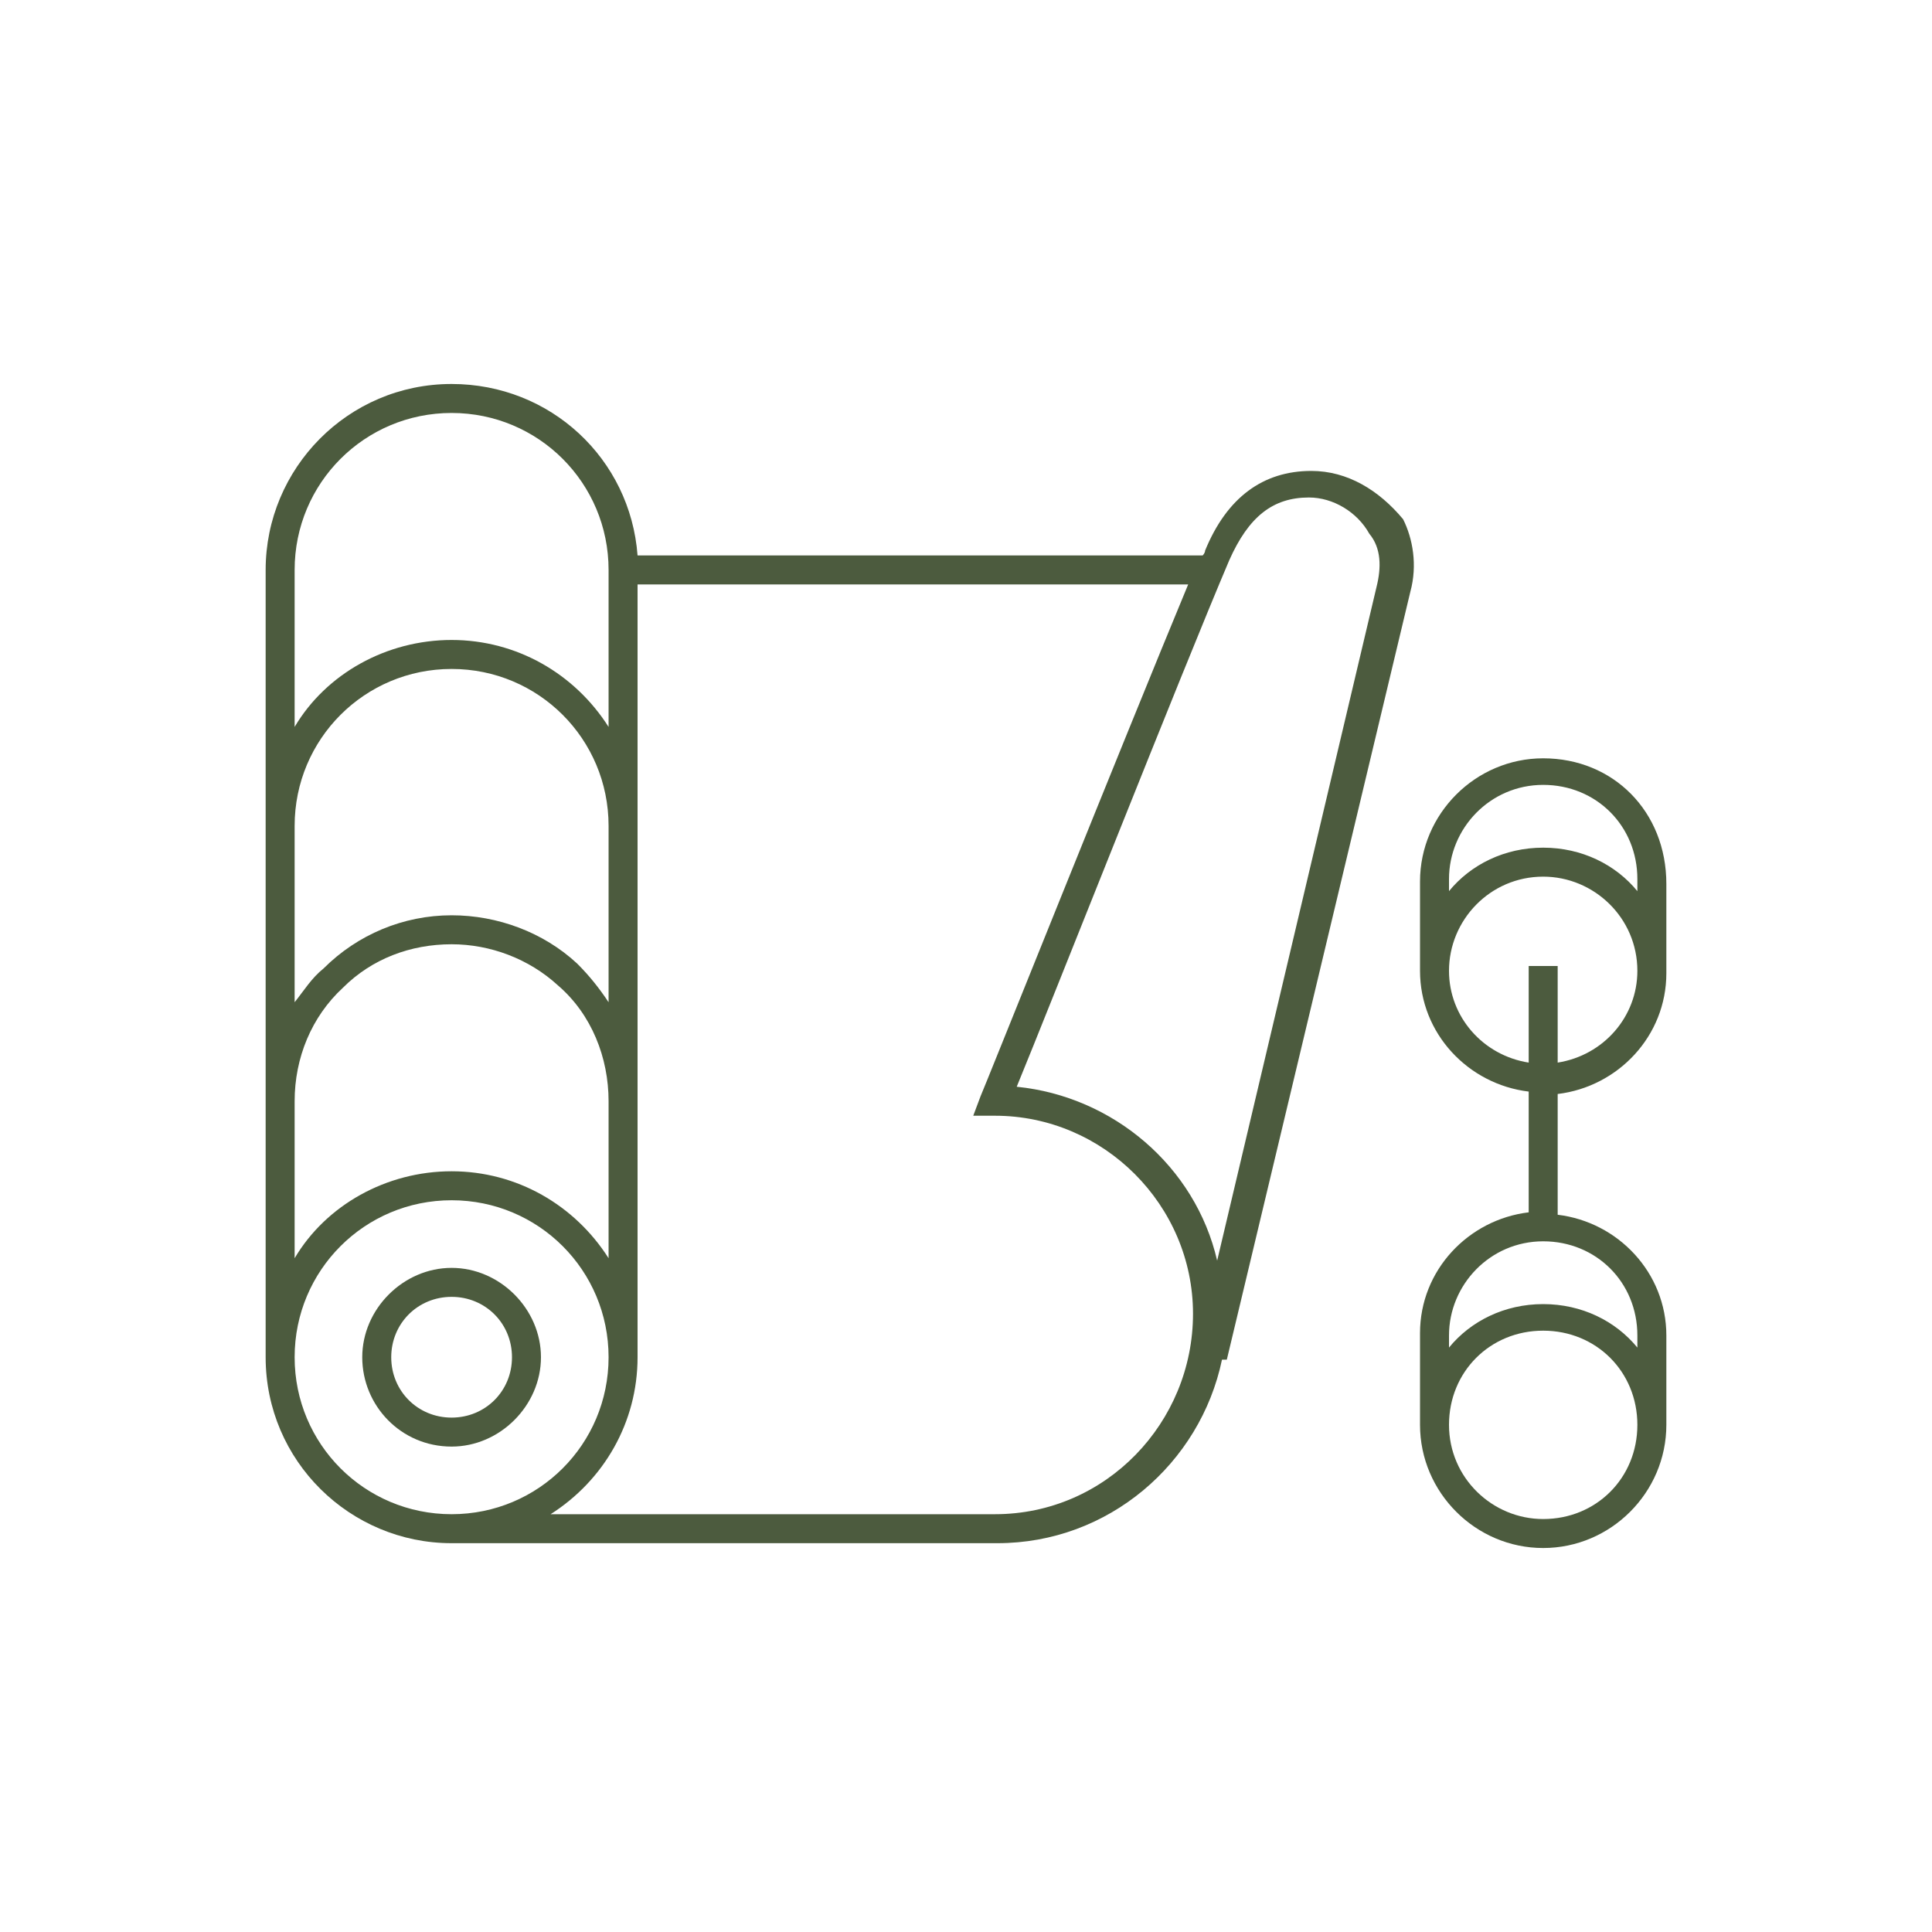
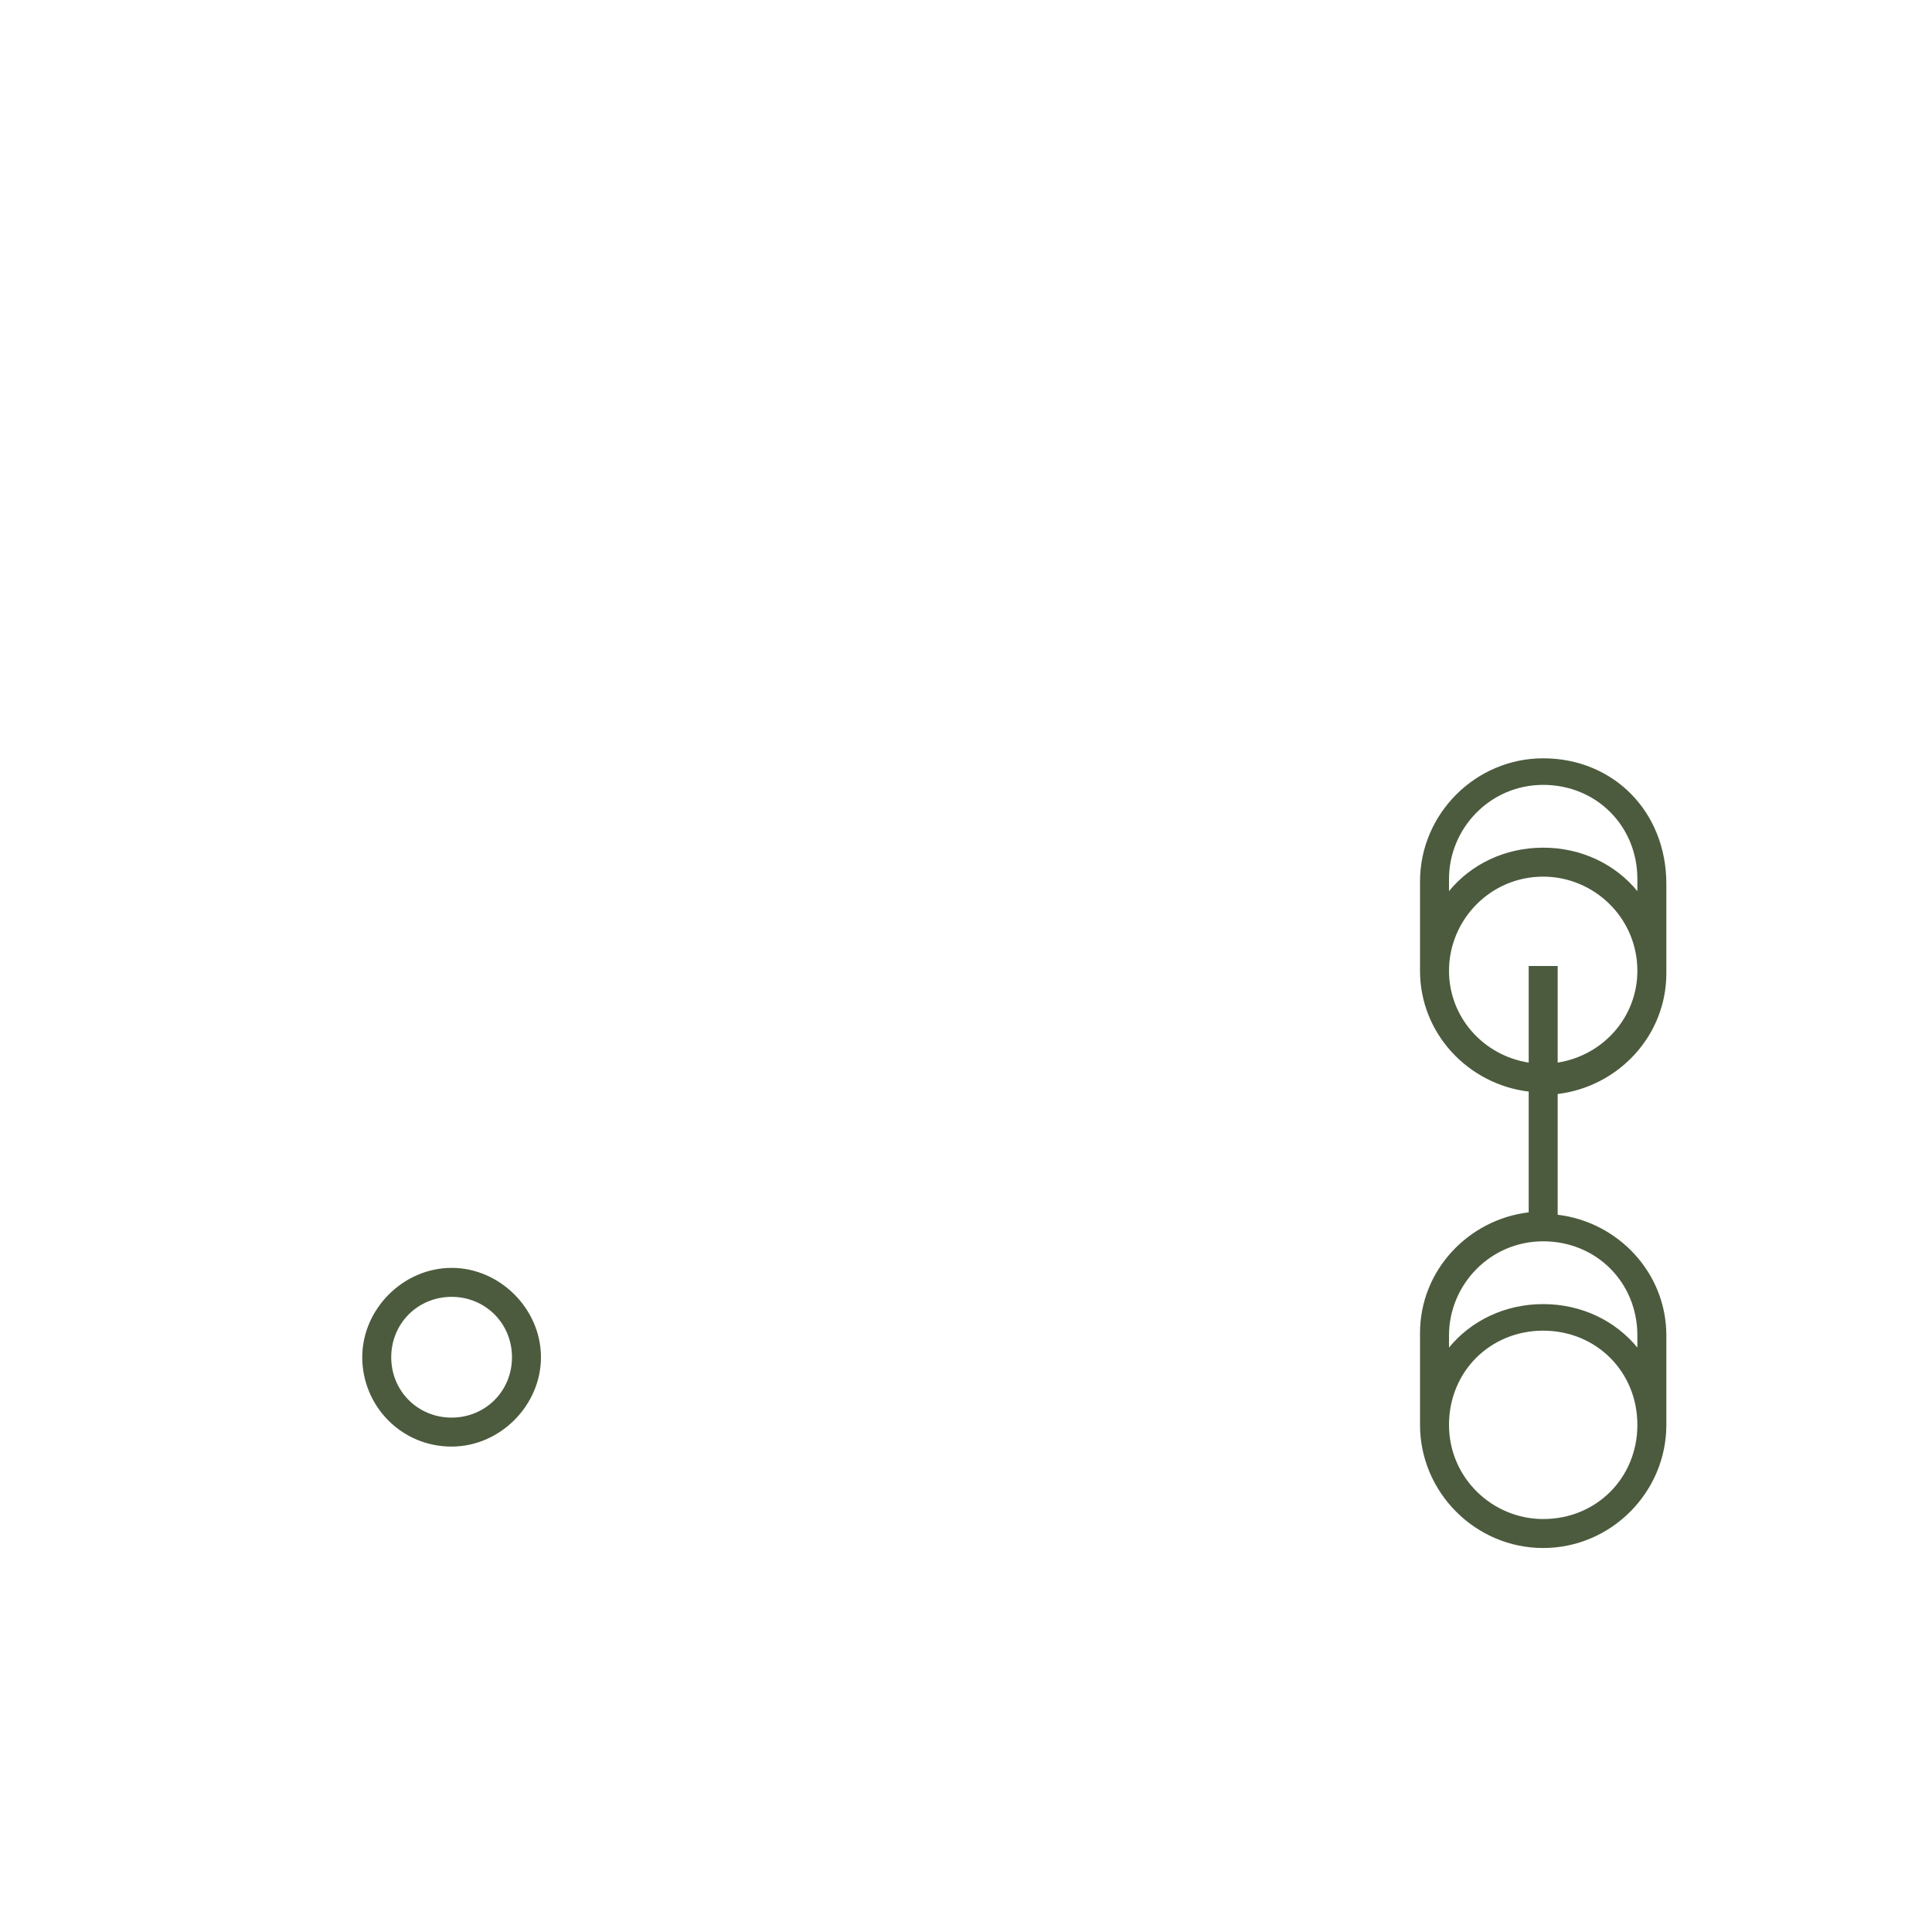
<svg xmlns="http://www.w3.org/2000/svg" version="1.1" x="0px" y="0px" viewBox="0 0 80 80" style="enable-background:new 0 0 80 80;" xml:space="preserve">
  <style type="text/css">
	.st0{display:none;}
	.st1{display:inline;}
	.st2{fill:none;stroke:#4C5B3E;stroke-width:1.2;stroke-miterlimit:10;}
	.st3{fill:none;stroke:#4C5B3E;stroke-width:1.2;stroke-linejoin:bevel;stroke-miterlimit:10;}
	.st4{fill:none;stroke:#4C5B3E;stroke-width:1.2;stroke-linejoin:round;stroke-miterlimit:10;}
	.st5{fill:none;stroke:#F1865E;stroke-width:1.2;stroke-miterlimit:10;}
	.st6{fill:none;stroke:#F1865E;stroke-width:1.2;stroke-linejoin:round;stroke-miterlimit:10;}
	.st7{fill:none;stroke:#F1865E;stroke-width:1.2;stroke-linecap:round;stroke-linejoin:round;stroke-miterlimit:10;}
	.st8{fill:none;stroke:#4C5B3E;stroke-miterlimit:10;}
	.st9{fill:none;stroke:#4C5B3E;stroke-width:1.2;stroke-miterlimit:10;stroke-dasharray:4;}
	.st10{fill:#4C5B3E;}
	.st11{fill:#F1865E;}
</style>
  <g id="Guide">
</g>
  <g id="Testi">
</g>
  <g id="Modificabili" class="st0">
    <g class="st1">
      <g>
        <g>
          <circle class="st2" cx="18.7" cy="56.2" r="7.1" />
          <path class="st2" d="M11.6,56.2V23.6c0-3.9,3.2-7.1,7.1-7.1s7.1,3.2,7.1,7.1v32.6" />
-           <path class="st2" d="M11.6,34.2c0-3.9,3.2-7.1,7.1-7.1s7.1,3.2,7.1,7.1" />
          <path class="st2" d="M11.6,45.6c0-2,0.8-3.8,2.2-5.1c1.3-1.2,3-2,4.9-2c1.8,0,3.5,0.7,4.8,1.9c1.4,1.3,2.3,3.2,2.3,5.3" />
          <g>
            <path class="st2" d="M50.1,56.2l7.6-31.8c0.2-0.9,0.2-1.8-0.3-2.6c-0.6-1.1-1.7-1.8-3.1-1.8c-2,0-3.1,1.2-3.9,3       c-2.3,5.4-9.2,22.6-9.2,22.6c4.9,0,8.8,4,8.8,8.8s-4,8.8-8.8,8.8l-22.6,0" />
          </g>
          <line class="st2" x1="25.8" y1="23.6" x2="50.1" y2="23.6" />
        </g>
        <circle class="st2" cx="18.7" cy="56.2" r="3.1" />
      </g>
      <g>
        <g>
-           <path class="st2" d="M63.9,63.5L63.9,63.5c2.5,0,4.5-2,4.5-4.5v0c0-2.5-2-4.5-4.5-4.5h0c-2.5,0-4.5,2-4.5,4.5v0      C59.5,61.5,61.5,63.5,63.9,63.5z" />
          <path class="st2" d="M63.9,44.7L63.9,44.7c2.5,0,4.5-2,4.5-4.5v0c0-2.5-2-4.5-4.5-4.5h0c-2.5,0-4.5,2-4.5,4.5v0      C59.5,42.7,61.5,44.7,63.9,44.7z" />
          <path class="st2" d="M68.4,55.3L68.4,55.3c0-2.5-2-4.5-4.5-4.5h0c-2.5,0-4.5,2-4.5,4.5v0" />
          <line class="st2" x1="59.5" y1="55.3" x2="59.5" y2="59" />
-           <line class="st2" x1="68.4" y1="55.3" x2="68.4" y2="59" />
          <path class="st2" d="M68.4,36.4L68.4,36.4c0-2.5-2-4.5-4.5-4.5h0c-2.5,0-4.5,2-4.5,4.5v0" />
          <line class="st2" x1="59.5" y1="36.4" x2="59.5" y2="40.2" />
          <line class="st2" x1="68.4" y1="36.4" x2="68.4" y2="40.2" />
        </g>
        <line class="st2" x1="63.9" y1="40" x2="63.9" y2="50.8" />
      </g>
    </g>
  </g>
  <g id="Espanse">
    <g>
-       <path class="st10" d="M54.3,19.5C54.3,19.5,54.3,19.5,54.3,19.5c-2,0-3.5,1.1-4.4,3.3c0,0.1-0.1,0.2-0.1,0.2H26.4    c-0.3-4-3.6-7.1-7.7-7.1c-4.3,0-7.7,3.5-7.7,7.7v32.6c0,4.3,3.5,7.7,7.7,7.7c0,0,0,0,0,0v0l22.6,0c4.6,0,8.4-3.3,9.3-7.6l0.2,0    l7.6-31.8c0.3-1.1,0.1-2.2-0.3-3C57.1,20.3,55.8,19.5,54.3,19.5z M12.2,23.6c0-3.6,2.9-6.5,6.5-6.5s6.5,2.9,6.5,6.5v6.5    c-1.4-2.2-3.8-3.6-6.5-3.6s-5.2,1.4-6.5,3.6V23.6z M12.2,34.2c0-3.6,2.9-6.5,6.5-6.5s6.5,2.9,6.5,6.5v7.3    c-0.4-0.6-0.8-1.1-1.3-1.6c-1.4-1.3-3.3-2-5.2-2c-2,0-3.9,0.8-5.3,2.2c-0.5,0.4-0.8,0.9-1.2,1.4V34.2z M12.2,45.6    c0-1.8,0.7-3.5,2-4.7c1.2-1.2,2.8-1.8,4.5-1.8c1.6,0,3.2,0.6,4.4,1.7c1.4,1.2,2.1,3,2.1,4.8v6.5c-1.4-2.2-3.8-3.6-6.5-3.6    s-5.2,1.4-6.5,3.6V45.6z M12.2,56.2c0-3.6,2.9-6.5,6.5-6.5s6.5,2.9,6.5,6.5s-2.9,6.5-6.5,6.5l0,0C15.1,62.7,12.2,59.8,12.2,56.2z     M41.2,62.7l-18.4,0c2.2-1.4,3.6-3.8,3.6-6.5v-32h22.8c-2.7,6.5-8.5,21-8.6,21.2l-0.3,0.8h0.9c4.5,0,8.2,3.7,8.2,8.2    S45.8,62.7,41.2,62.7z M57,24.3l-6.6,27.9c-0.9-3.9-4.3-6.8-8.3-7.2c1.4-3.4,6.8-17.1,8.8-21.8c0.8-1.8,1.8-2.6,3.3-2.6    c0,0,0,0,0,0c1,0,2,0.6,2.5,1.5C57.2,22.7,57.2,23.5,57,24.3z" />
      <path class="st10" d="M18.7,59.9c2,0,3.7-1.7,3.7-3.7s-1.7-3.7-3.7-3.7S15,54.2,15,56.2S16.6,59.9,18.7,59.9z M18.7,53.7    c1.4,0,2.5,1.1,2.5,2.5s-1.1,2.5-2.5,2.5s-2.5-1.1-2.5-2.5S17.3,53.7,18.7,53.7z" />
      <path class="st10" d="M63.9,31.4c-2.8,0-5.1,2.3-5.1,5.1v3.7c0,0,0,0,0,0c0,2.6,2,4.7,4.5,5v5c-2.5,0.3-4.5,2.4-4.5,5V59    c0,2.8,2.3,5.1,5.1,5.1S69,61.8,69,59v-3.7c0-2.6-2-4.7-4.5-5v-5c2.5-0.3,4.5-2.4,4.5-5h0v-3.7C69,33.6,66.8,31.4,63.9,31.4z     M63.9,62.9c-2.1,0-3.9-1.7-3.9-3.9s1.7-3.9,3.9-3.9s3.9,1.7,3.9,3.9S66.1,62.9,63.9,62.9z M67.8,55.3v0.5    c-0.9-1.1-2.3-1.8-3.9-1.8s-3,0.7-3.9,1.8v-0.5c0-2.1,1.7-3.9,3.9-3.9S67.8,53.1,67.8,55.3z M64.5,44v-4h-1.2v4    c-1.9-0.3-3.3-1.9-3.3-3.8h0v0c0-2.1,1.7-3.9,3.9-3.9c2.1,0,3.9,1.7,3.9,3.9C67.8,42.1,66.4,43.7,64.5,44z M63.9,35.1    c-1.6,0-3,0.7-3.9,1.8v-0.5c0-2.1,1.7-3.9,3.9-3.9s3.9,1.7,3.9,3.9v0.5C66.9,35.8,65.5,35.1,63.9,35.1z" />
    </g>
  </g>
</svg>